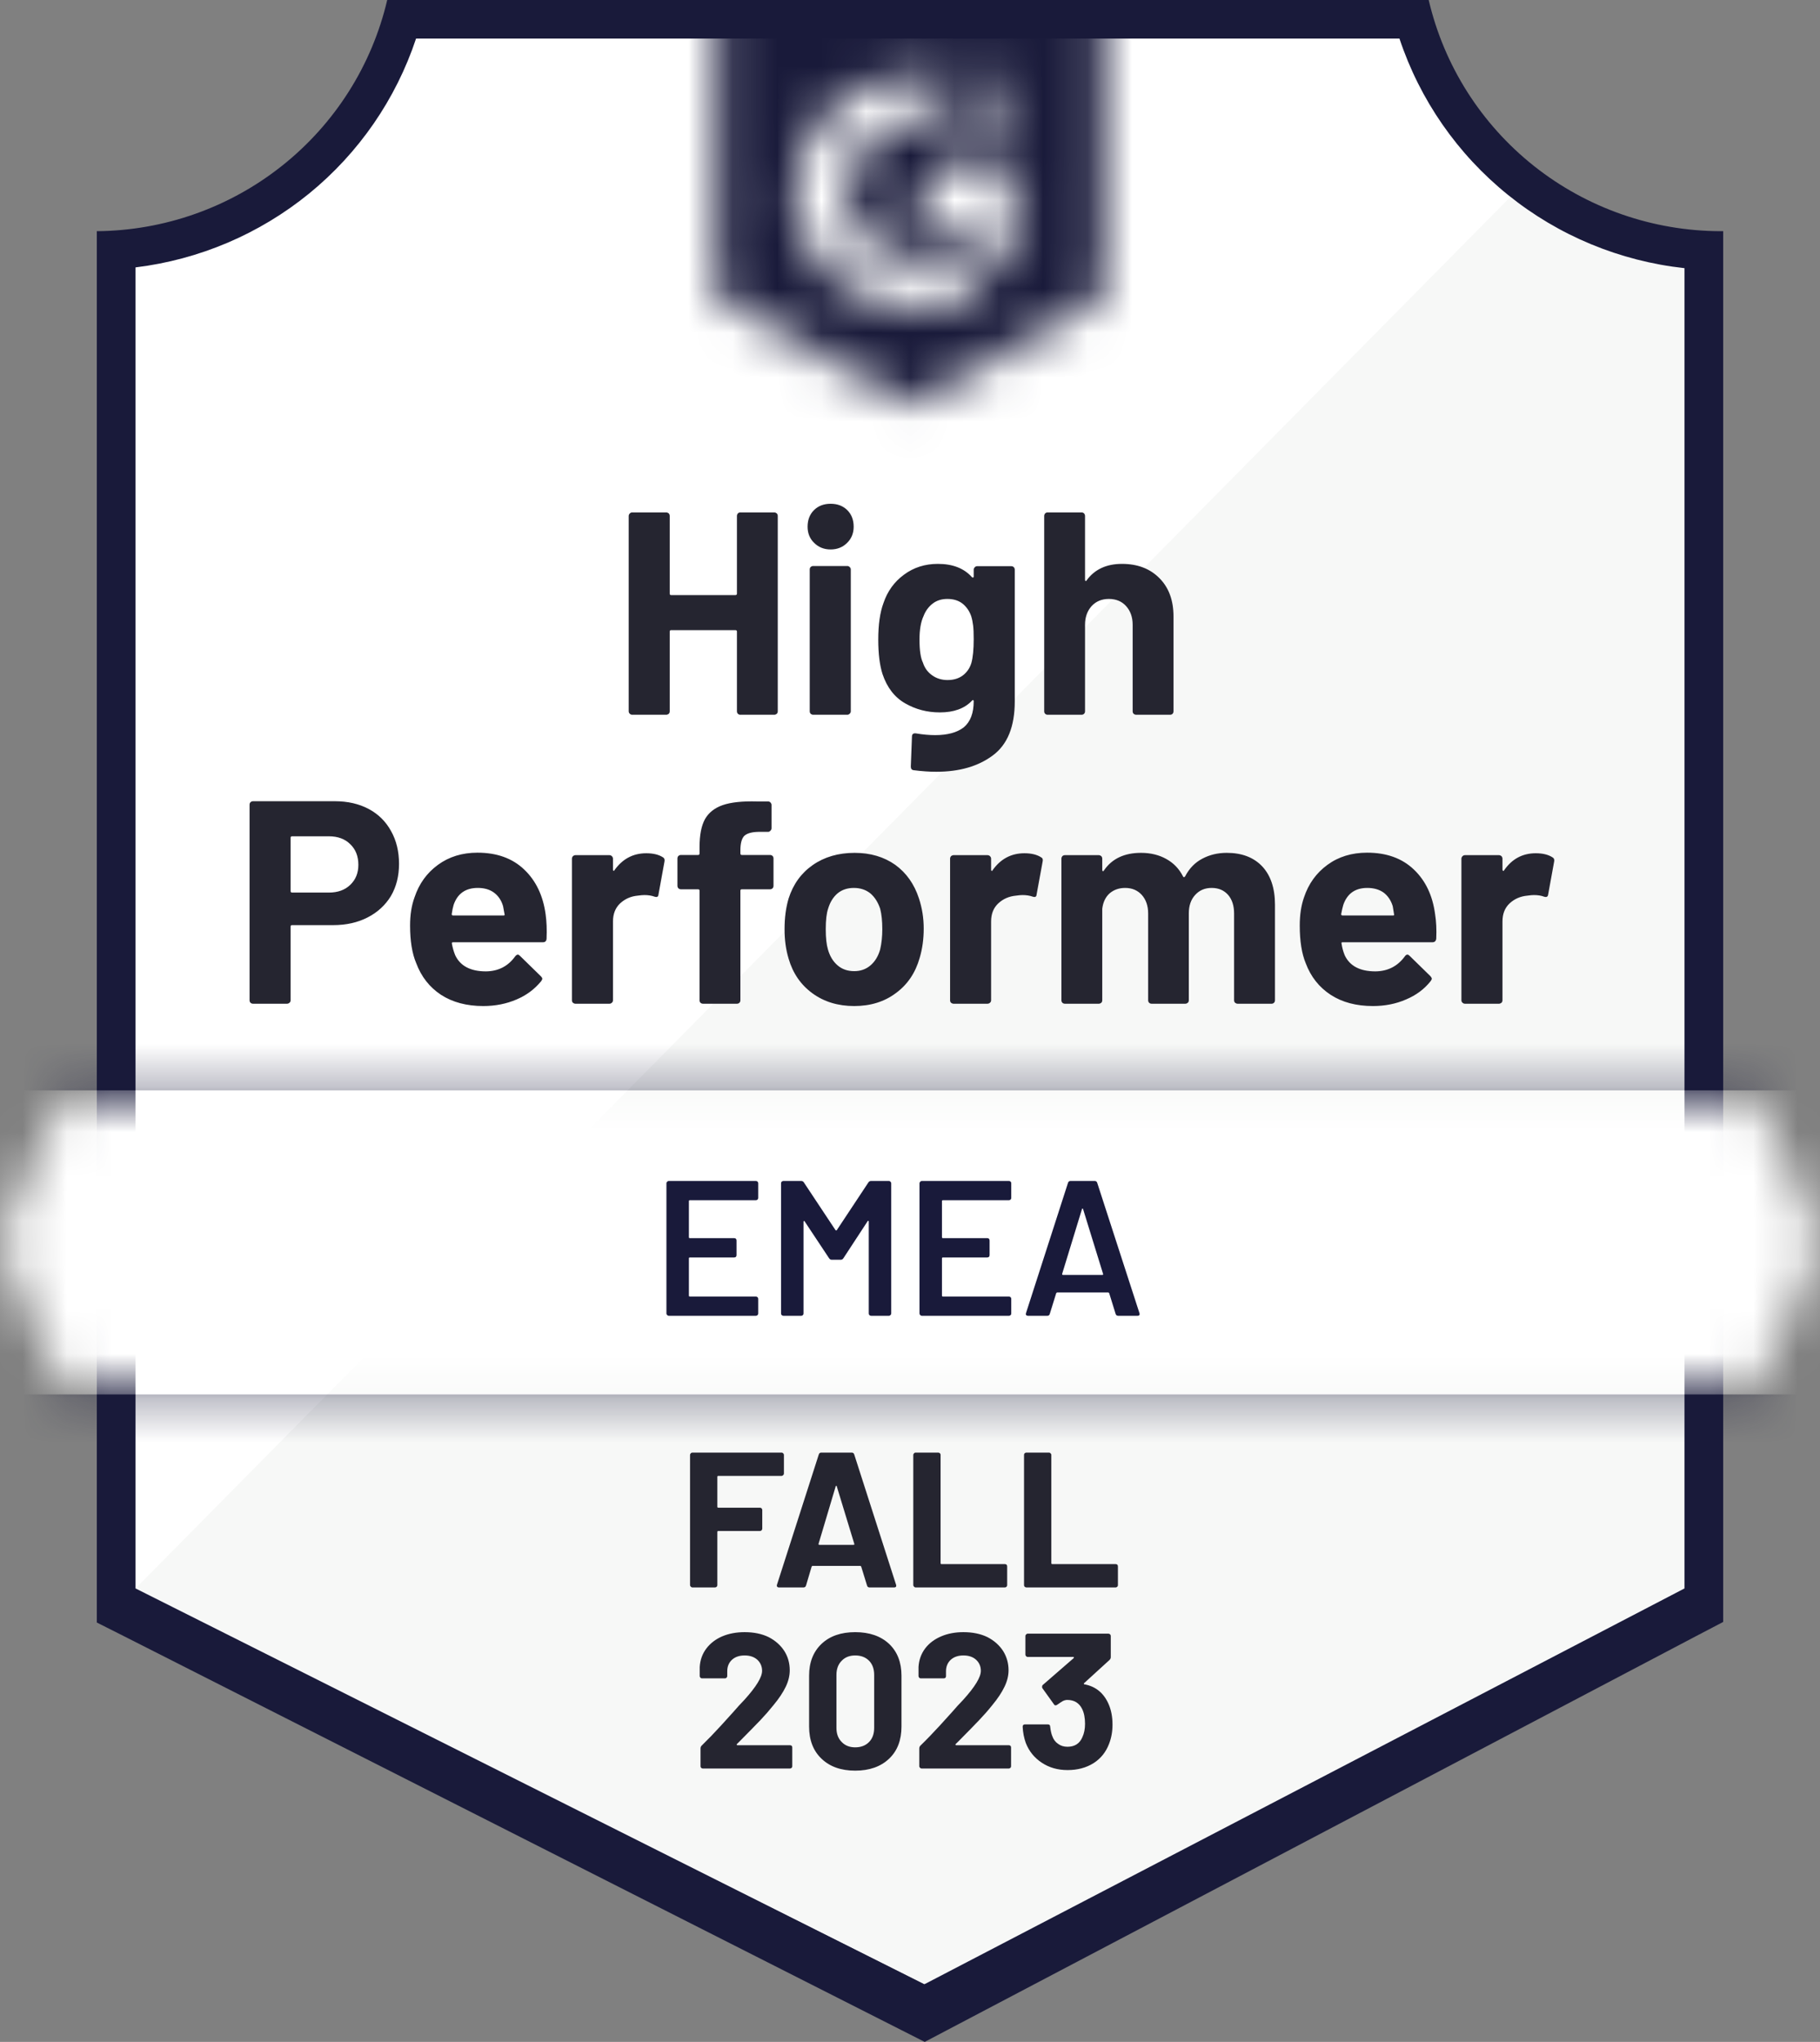
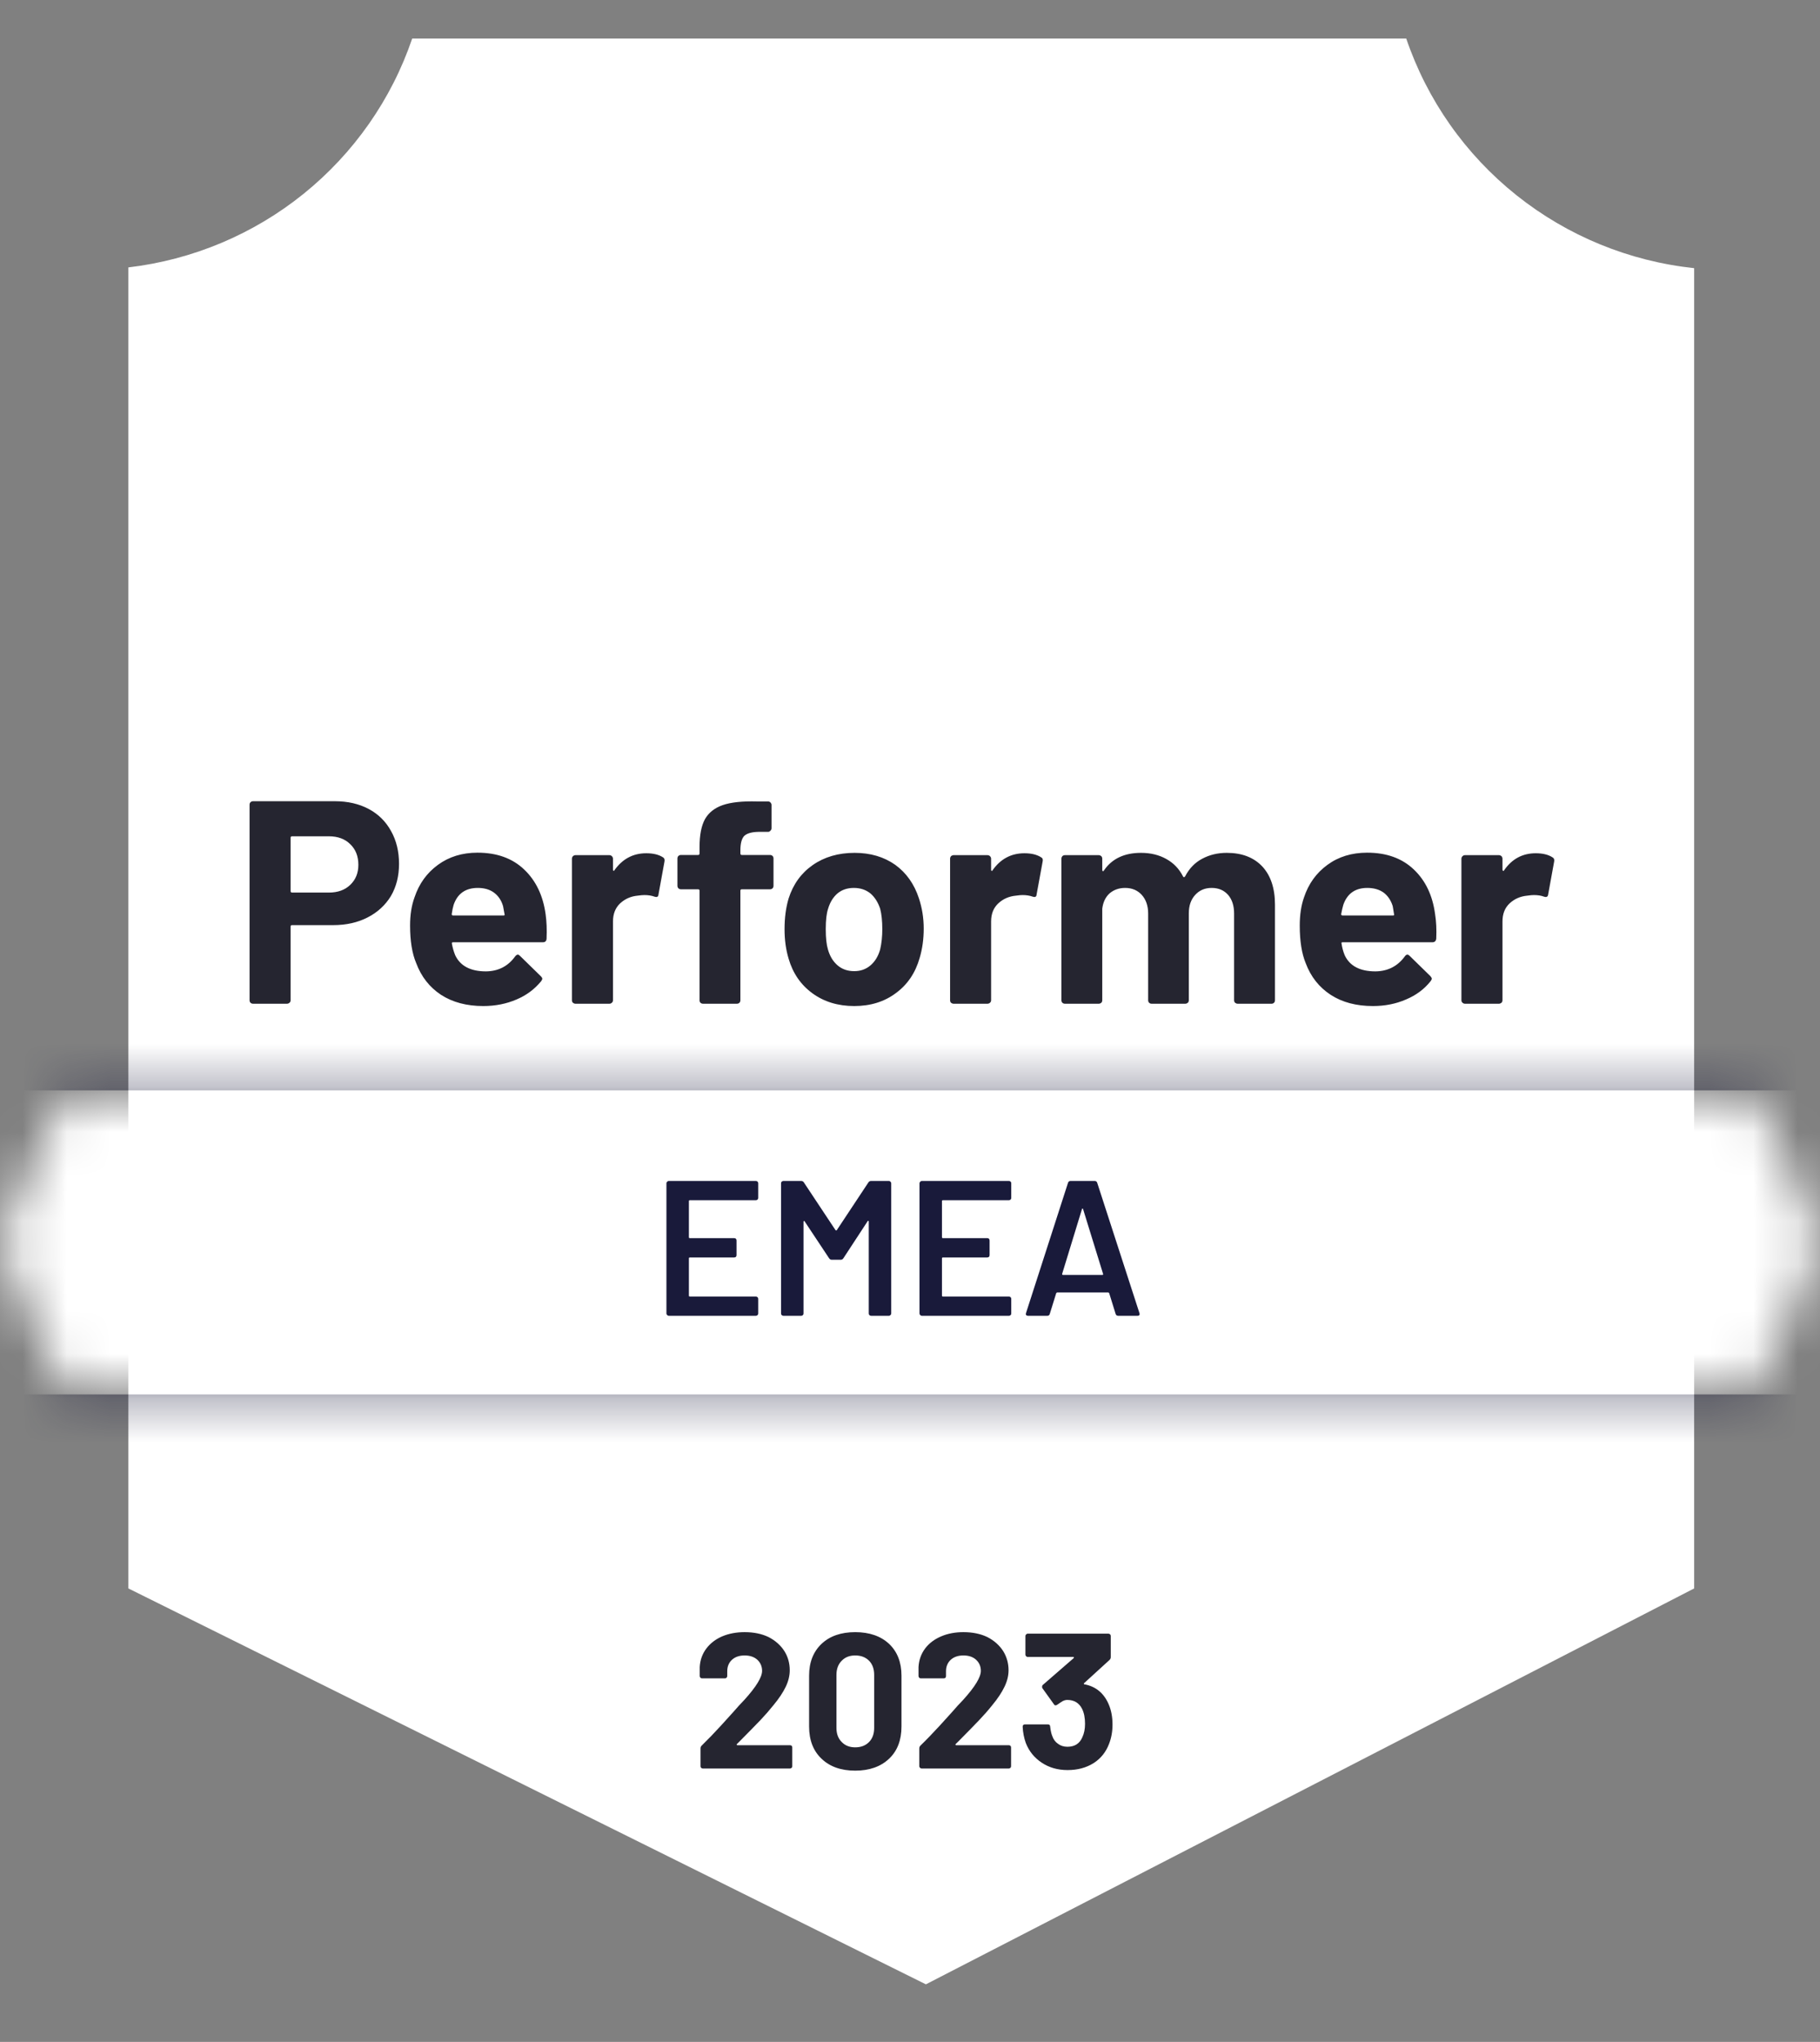
<svg xmlns="http://www.w3.org/2000/svg" width="41" height="46" viewBox="0 0 41 46" fill="none">
  <rect x="0" y="0" width="41" height="46" fill="#808080" stroke="none" />
  <path d="M20.858 44.703L2.892 35.784V6.024C4.338 5.854 5.707 5.279 6.838 4.367C7.97 3.454 8.819 2.241 9.286 0.868H31.679C32.151 2.257 33.013 3.481 34.162 4.398C35.311 5.315 36.7 5.885 38.165 6.041V35.784L20.858 44.703Z" fill="white" />
-   <path d="M3.053 35.784L20.823 44.702L37.947 35.775V6.041C36.523 5.847 35.172 5.296 34.021 4.44L3.053 35.784Z" fill="#F7F8F7" />
-   <path d="M38.819 5.208H38.762C37.236 5.205 35.756 4.689 34.562 3.744C33.368 2.798 32.53 1.479 32.185 0L8.723 0C8.378 1.473 7.545 2.787 6.358 3.731C5.172 4.676 3.7 5.196 2.181 5.208V36.552L2.8 36.864L20.308 45.735L20.831 46L21.35 45.727L38.213 36.856L38.819 36.539V6.076V5.208ZM20.823 44.702L3.053 35.784V6.024C4.489 5.849 5.846 5.271 6.965 4.359C8.084 3.446 8.919 2.235 9.373 0.868H31.526C31.986 2.252 32.835 3.475 33.973 4.392C35.111 5.31 36.491 5.882 37.947 6.041V35.784L20.823 44.702Z" fill="#191A3A" />
  <mask id="mask0_6687_21485" style="mask-type:luminance" maskUnits="userSpaceOnUse" x="0" y="24" width="41" height="8">
    <path d="M1.089 27.989L2.059 25.734H38.941L39.911 27.989L38.941 30.244H2.059L1.089 27.989Z" fill="white" stroke="white" stroke-width="2" />
  </mask>
  <g mask="url(#mask0_6687_21485)">
    <path d="M-1.181 23.564H42.181V32.414H-1.181V23.564Z" fill="white" stroke="#191A3A" stroke-width="2" />
  </g>
  <mask id="mask1_6687_21485" style="mask-type:luminance" maskUnits="userSpaceOnUse" x="16" y="0" width="9" height="10">
-     <path d="M20.5 9.114L24.862 6.684V0H16.138V6.684L20.5 9.114ZM21.372 3.411C21.365 3.232 21.411 3.054 21.503 2.899C21.622 2.739 21.782 2.614 21.965 2.535L22.07 2.491C22.249 2.404 22.293 2.331 22.293 2.244C22.293 2.157 22.197 2.066 22.044 2.066C21.952 2.059 21.86 2.081 21.782 2.13C21.703 2.178 21.642 2.25 21.608 2.335L21.372 2.105C21.431 1.992 21.522 1.898 21.634 1.836C21.752 1.768 21.886 1.734 22.022 1.736C22.187 1.731 22.349 1.778 22.485 1.871C22.546 1.911 22.597 1.967 22.631 2.032C22.666 2.097 22.683 2.17 22.681 2.244C22.681 2.496 22.532 2.647 22.245 2.786L22.083 2.86C21.917 2.943 21.835 3.012 21.808 3.138H22.681V3.472H21.372V3.411ZM22.463 3.906L23.117 4.991L22.463 6.076L21.808 4.987H20.5L21.154 3.906H22.463ZM20.626 1.736C20.808 1.736 20.989 1.753 21.167 1.788L20.626 2.847C20.22 2.839 19.827 2.992 19.533 3.271C19.24 3.551 19.07 3.936 19.061 4.34C19.071 4.744 19.241 5.127 19.535 5.406C19.828 5.685 20.221 5.837 20.626 5.829C21 5.831 21.362 5.703 21.651 5.468L22.245 6.441C21.769 6.769 21.205 6.944 20.626 6.944C19.916 6.959 19.228 6.694 18.714 6.206C18.2 5.718 17.901 5.047 17.883 4.34C17.901 3.633 18.2 2.962 18.714 2.474C19.228 1.986 19.916 1.721 20.626 1.736Z" fill="white" />
-   </mask>
+     </mask>
  <g mask="url(#mask1_6687_21485)">
    <path d="M13.957 -2.174H27.043V11.28H13.957V-2.174Z" fill="#191A3A" />
  </g>
  <path d="M7.546 18.05C7.833 18.05 8.086 18.108 8.305 18.224C8.523 18.34 8.691 18.506 8.81 18.723C8.93 18.937 8.989 19.183 8.989 19.461C8.989 19.736 8.928 19.977 8.806 20.186C8.681 20.391 8.507 20.552 8.283 20.667C8.059 20.783 7.8 20.841 7.506 20.841H6.577C6.557 20.841 6.547 20.852 6.547 20.876V22.534C6.547 22.557 6.538 22.576 6.521 22.59C6.506 22.604 6.487 22.612 6.464 22.612H5.701C5.677 22.612 5.658 22.604 5.644 22.59C5.629 22.576 5.622 22.557 5.622 22.534V18.128C5.622 18.105 5.629 18.087 5.644 18.072C5.658 18.058 5.677 18.05 5.701 18.05H7.546ZM7.406 20.108C7.61 20.108 7.771 20.05 7.89 19.934C8.012 19.818 8.073 19.668 8.073 19.483C8.073 19.289 8.012 19.134 7.89 19.018C7.771 18.899 7.61 18.84 7.406 18.84H6.577C6.557 18.84 6.547 18.852 6.547 18.875V20.073C6.547 20.096 6.557 20.108 6.577 20.108H7.406ZM12.291 20.594C12.314 20.759 12.322 20.942 12.313 21.145C12.31 21.2 12.282 21.227 12.23 21.227H10.211C10.184 21.227 10.174 21.237 10.18 21.258C10.195 21.344 10.219 21.431 10.254 21.518C10.368 21.761 10.599 21.883 10.948 21.883C11.227 21.88 11.446 21.767 11.606 21.544C11.627 21.518 11.647 21.505 11.667 21.505C11.679 21.505 11.694 21.514 11.711 21.531L12.182 21.991C12.205 22.014 12.217 22.034 12.217 22.052C12.217 22.061 12.208 22.078 12.191 22.104C12.045 22.283 11.861 22.421 11.637 22.516C11.407 22.615 11.157 22.664 10.887 22.664C10.514 22.664 10.197 22.58 9.936 22.412C9.677 22.241 9.491 22.004 9.377 21.7C9.284 21.483 9.238 21.2 9.238 20.85C9.238 20.61 9.271 20.398 9.338 20.216C9.44 19.909 9.616 19.665 9.866 19.483C10.116 19.3 10.413 19.209 10.756 19.209C11.192 19.209 11.542 19.335 11.807 19.587C12.072 19.838 12.233 20.174 12.291 20.594ZM10.764 20.003C10.488 20.003 10.306 20.131 10.219 20.385C10.202 20.443 10.187 20.512 10.176 20.594C10.176 20.614 10.187 20.624 10.211 20.624H11.34C11.366 20.624 11.375 20.614 11.366 20.594C11.343 20.469 11.332 20.408 11.332 20.411C11.294 20.281 11.225 20.18 11.127 20.108C11.031 20.038 10.91 20.003 10.764 20.003ZM14.559 19.222C14.716 19.222 14.841 19.253 14.934 19.313C14.966 19.331 14.978 19.362 14.969 19.409L14.834 20.151C14.831 20.203 14.8 20.219 14.742 20.199C14.675 20.175 14.6 20.164 14.516 20.164C14.481 20.164 14.431 20.168 14.367 20.177C14.213 20.191 14.081 20.249 13.97 20.351C13.863 20.452 13.809 20.588 13.809 20.759V22.534C13.809 22.557 13.8 22.576 13.783 22.59C13.768 22.604 13.751 22.612 13.73 22.612H12.963C12.943 22.612 12.924 22.604 12.906 22.59C12.892 22.576 12.884 22.557 12.884 22.534V19.344C12.884 19.323 12.892 19.305 12.906 19.287C12.924 19.273 12.943 19.265 12.963 19.265H13.73C13.751 19.265 13.768 19.273 13.783 19.287C13.8 19.305 13.809 19.323 13.809 19.344V19.591C13.809 19.603 13.813 19.611 13.822 19.617C13.828 19.623 13.834 19.62 13.839 19.608C14.02 19.351 14.26 19.222 14.559 19.222ZM17.346 19.261C17.37 19.261 17.389 19.268 17.403 19.283C17.418 19.297 17.425 19.316 17.425 19.339V19.956C17.425 19.979 17.418 19.997 17.403 20.012C17.389 20.026 17.37 20.034 17.346 20.034H16.714C16.691 20.034 16.679 20.044 16.679 20.064V22.534C16.679 22.557 16.672 22.576 16.657 22.59C16.643 22.604 16.624 22.612 16.601 22.612H15.837C15.814 22.612 15.795 22.604 15.78 22.59C15.766 22.576 15.759 22.557 15.759 22.534V20.064C15.759 20.044 15.747 20.034 15.724 20.034H15.34C15.317 20.034 15.298 20.026 15.283 20.012C15.269 19.997 15.261 19.979 15.261 19.956V19.339C15.261 19.316 15.269 19.297 15.283 19.283C15.298 19.268 15.317 19.261 15.34 19.261H15.724C15.747 19.261 15.759 19.25 15.759 19.226V19.083C15.759 18.814 15.799 18.604 15.881 18.454C15.965 18.306 16.099 18.201 16.282 18.137C16.468 18.073 16.726 18.046 17.054 18.055H17.303C17.323 18.055 17.34 18.062 17.355 18.076C17.372 18.094 17.381 18.113 17.381 18.133V18.658C17.381 18.681 17.372 18.7 17.355 18.714C17.34 18.732 17.323 18.74 17.303 18.74H17.085C16.933 18.743 16.827 18.774 16.766 18.831C16.708 18.892 16.679 19.001 16.679 19.157V19.226C16.679 19.25 16.691 19.261 16.714 19.261H17.346ZM19.244 22.664C18.877 22.664 18.563 22.568 18.302 22.377C18.04 22.186 17.861 21.926 17.765 21.596C17.704 21.394 17.674 21.172 17.674 20.932C17.674 20.677 17.704 20.447 17.765 20.242C17.867 19.921 18.049 19.669 18.31 19.487C18.572 19.305 18.886 19.213 19.252 19.213C19.607 19.213 19.913 19.303 20.168 19.483C20.418 19.665 20.596 19.916 20.701 20.238C20.773 20.455 20.809 20.682 20.809 20.919C20.809 21.153 20.779 21.373 20.718 21.579C20.622 21.917 20.443 22.182 20.181 22.373C19.923 22.567 19.61 22.664 19.244 22.664ZM19.244 21.878C19.386 21.878 19.508 21.835 19.61 21.748C19.712 21.661 19.785 21.541 19.828 21.388C19.86 21.249 19.876 21.097 19.876 20.932C19.876 20.75 19.86 20.596 19.828 20.472C19.779 20.325 19.705 20.209 19.606 20.125C19.504 20.044 19.38 20.003 19.235 20.003C19.09 20.003 18.967 20.044 18.869 20.125C18.77 20.209 18.698 20.325 18.655 20.472C18.62 20.573 18.602 20.727 18.602 20.932C18.602 21.129 18.619 21.281 18.651 21.388C18.694 21.541 18.767 21.661 18.869 21.748C18.97 21.835 19.095 21.878 19.244 21.878ZM23.078 19.222C23.235 19.222 23.36 19.253 23.453 19.313C23.488 19.331 23.499 19.362 23.488 19.409L23.352 20.151C23.349 20.203 23.319 20.219 23.261 20.199C23.194 20.175 23.118 20.164 23.034 20.164C22.999 20.164 22.951 20.168 22.89 20.177C22.733 20.191 22.599 20.249 22.489 20.351C22.381 20.452 22.327 20.588 22.327 20.759V22.534C22.327 22.557 22.319 22.576 22.301 22.59C22.287 22.604 22.268 22.612 22.244 22.612H21.481C21.461 22.612 21.442 22.604 21.424 22.59C21.41 22.576 21.403 22.557 21.403 22.534V19.344C21.403 19.323 21.41 19.305 21.424 19.287C21.442 19.273 21.461 19.265 21.481 19.265H22.244C22.268 19.265 22.287 19.273 22.301 19.287C22.319 19.305 22.327 19.323 22.327 19.344V19.591C22.327 19.603 22.33 19.611 22.336 19.617C22.348 19.623 22.355 19.62 22.358 19.608C22.538 19.351 22.778 19.222 23.078 19.222ZM27.636 19.213C27.976 19.213 28.242 19.315 28.434 19.517C28.626 19.723 28.722 20.011 28.722 20.381V22.534C28.722 22.557 28.714 22.576 28.7 22.59C28.685 22.604 28.668 22.612 28.648 22.612H27.88C27.86 22.612 27.841 22.604 27.823 22.59C27.809 22.576 27.801 22.557 27.801 22.534V20.581C27.801 20.404 27.756 20.264 27.666 20.16C27.573 20.055 27.45 20.003 27.295 20.003C27.144 20.003 27.021 20.055 26.925 20.16C26.829 20.264 26.781 20.403 26.781 20.576V22.534C26.781 22.557 26.773 22.576 26.759 22.59C26.741 22.604 26.723 22.612 26.702 22.612H25.943C25.92 22.612 25.901 22.604 25.887 22.59C25.872 22.576 25.865 22.557 25.865 22.534V20.581C25.865 20.407 25.817 20.267 25.721 20.16C25.625 20.055 25.5 20.003 25.346 20.003C25.209 20.003 25.093 20.044 24.997 20.125C24.904 20.209 24.849 20.325 24.831 20.472V22.534C24.831 22.557 24.824 22.576 24.809 22.59C24.792 22.604 24.773 22.612 24.753 22.612H23.989C23.966 22.612 23.947 22.604 23.933 22.59C23.918 22.576 23.911 22.557 23.911 22.534V19.344C23.911 19.323 23.918 19.305 23.933 19.287C23.947 19.273 23.966 19.265 23.989 19.265H24.753C24.773 19.265 24.792 19.273 24.809 19.287C24.824 19.305 24.831 19.323 24.831 19.344V19.6C24.831 19.611 24.835 19.62 24.844 19.626C24.853 19.629 24.861 19.623 24.87 19.608C25.05 19.345 25.328 19.213 25.703 19.213C25.921 19.213 26.112 19.26 26.275 19.352C26.438 19.442 26.563 19.572 26.65 19.743C26.662 19.769 26.677 19.769 26.698 19.743C26.791 19.564 26.92 19.43 27.086 19.344C27.249 19.257 27.432 19.213 27.636 19.213ZM32.329 20.594C32.355 20.759 32.364 20.942 32.355 21.145C32.349 21.2 32.32 21.227 32.268 21.227H30.248C30.222 21.227 30.213 21.237 30.222 21.258C30.234 21.344 30.257 21.431 30.292 21.518C30.405 21.761 30.636 21.883 30.985 21.883C31.265 21.88 31.485 21.767 31.648 21.544C31.666 21.518 31.685 21.505 31.705 21.505C31.72 21.505 31.736 21.514 31.753 21.531L32.224 21.991C32.244 22.014 32.255 22.034 32.255 22.052C32.255 22.061 32.246 22.078 32.228 22.104C32.086 22.283 31.901 22.421 31.674 22.516C31.448 22.615 31.199 22.664 30.929 22.664C30.554 22.664 30.237 22.58 29.978 22.412C29.716 22.241 29.529 22.004 29.415 21.7C29.325 21.483 29.28 21.2 29.28 20.85C29.28 20.61 29.312 20.398 29.376 20.216C29.478 19.909 29.654 19.665 29.904 19.483C30.154 19.3 30.452 19.209 30.798 19.209C31.234 19.209 31.584 19.335 31.849 19.587C32.114 19.838 32.273 20.174 32.329 20.594ZM30.802 20.003C30.529 20.003 30.349 20.131 30.261 20.385C30.244 20.443 30.228 20.512 30.213 20.594C30.213 20.614 30.225 20.624 30.248 20.624H31.378C31.404 20.624 31.413 20.614 31.404 20.594C31.384 20.469 31.374 20.408 31.374 20.411C31.333 20.281 31.265 20.18 31.169 20.108C31.07 20.038 30.948 20.003 30.802 20.003ZM34.597 19.222C34.754 19.222 34.879 19.253 34.972 19.313C35.007 19.331 35.02 19.362 35.011 19.409L34.876 20.151C34.87 20.203 34.838 20.219 34.78 20.199C34.716 20.175 34.641 20.164 34.553 20.164C34.518 20.164 34.47 20.168 34.409 20.177C34.252 20.191 34.118 20.249 34.008 20.351C33.9 20.452 33.847 20.588 33.847 20.759V22.534C33.847 22.557 33.839 22.576 33.825 22.59C33.807 22.604 33.788 22.612 33.768 22.612H33.001C32.98 22.612 32.963 22.604 32.948 22.59C32.931 22.576 32.922 22.557 32.922 22.534V19.344C32.922 19.323 32.931 19.305 32.948 19.287C32.963 19.273 32.98 19.265 33.001 19.265H33.768C33.788 19.265 33.807 19.273 33.825 19.287C33.839 19.305 33.847 19.323 33.847 19.344V19.591C33.847 19.603 33.851 19.611 33.86 19.617C33.868 19.623 33.876 19.62 33.882 19.608C34.059 19.351 34.297 19.222 34.597 19.222Z" fill="#252530" />
-   <path d="M16.601 11.623C16.601 11.602 16.608 11.584 16.623 11.566C16.637 11.552 16.655 11.544 16.675 11.544H17.443C17.463 11.544 17.482 11.552 17.499 11.566C17.514 11.584 17.521 11.602 17.521 11.623V16.023C17.521 16.047 17.514 16.065 17.499 16.08C17.482 16.094 17.463 16.102 17.443 16.102H16.675C16.655 16.102 16.637 16.094 16.623 16.08C16.608 16.065 16.601 16.047 16.601 16.023V14.227C16.601 14.206 16.589 14.196 16.566 14.196H15.118C15.098 14.196 15.087 14.206 15.087 14.227V16.023C15.087 16.047 15.08 16.065 15.066 16.08C15.048 16.094 15.029 16.102 15.009 16.102H14.241C14.221 16.102 14.203 16.094 14.189 16.08C14.171 16.065 14.163 16.047 14.163 16.023V11.623C14.163 11.602 14.171 11.584 14.189 11.566C14.203 11.552 14.221 11.544 14.241 11.544H15.009C15.029 11.544 15.048 11.552 15.066 11.566C15.08 11.584 15.087 11.602 15.087 11.623V13.372C15.087 13.395 15.098 13.406 15.118 13.406H16.566C16.589 13.406 16.601 13.395 16.601 13.372V11.623ZM18.712 12.378C18.564 12.378 18.44 12.329 18.341 12.23C18.242 12.135 18.193 12.013 18.193 11.866C18.193 11.712 18.241 11.588 18.337 11.492C18.433 11.397 18.558 11.349 18.712 11.349C18.866 11.349 18.991 11.397 19.087 11.492C19.183 11.588 19.231 11.712 19.231 11.866C19.231 12.013 19.181 12.135 19.083 12.23C18.984 12.329 18.86 12.378 18.712 12.378ZM18.319 16.102C18.299 16.102 18.28 16.094 18.263 16.08C18.248 16.065 18.241 16.047 18.241 16.023V12.829C18.241 12.806 18.248 12.787 18.263 12.773C18.28 12.758 18.299 12.751 18.319 12.751H19.087C19.107 12.751 19.125 12.758 19.139 12.773C19.157 12.787 19.166 12.806 19.166 12.829V16.023C19.166 16.047 19.157 16.065 19.139 16.08C19.125 16.094 19.107 16.102 19.087 16.102H18.319ZM21.935 12.833C21.935 12.813 21.944 12.794 21.961 12.777C21.976 12.762 21.993 12.755 22.014 12.755H22.781C22.802 12.755 22.821 12.762 22.838 12.777C22.853 12.794 22.86 12.813 22.86 12.833V15.802C22.86 16.369 22.695 16.774 22.367 17.017C22.038 17.263 21.614 17.386 21.093 17.386C20.939 17.386 20.769 17.375 20.583 17.351C20.539 17.346 20.518 17.318 20.518 17.269L20.544 16.596C20.544 16.538 20.574 16.514 20.635 16.522C20.792 16.549 20.936 16.561 21.067 16.561C21.346 16.561 21.561 16.502 21.713 16.384C21.861 16.259 21.935 16.064 21.935 15.798C21.935 15.783 21.931 15.774 21.922 15.772C21.913 15.769 21.905 15.773 21.896 15.785C21.73 15.961 21.489 16.049 21.172 16.049C20.887 16.049 20.627 15.981 20.391 15.845C20.153 15.709 19.983 15.489 19.881 15.186C19.817 14.986 19.785 14.727 19.785 14.409C19.785 14.07 19.824 13.796 19.903 13.584C19.993 13.318 20.147 13.105 20.365 12.946C20.583 12.784 20.837 12.703 21.128 12.703C21.463 12.703 21.718 12.803 21.896 13.003C21.905 13.011 21.913 13.014 21.922 13.011C21.931 13.008 21.935 13.001 21.935 12.99V12.833ZM21.883 14.934C21.918 14.807 21.935 14.629 21.935 14.4C21.935 14.267 21.931 14.164 21.922 14.092C21.913 14.017 21.899 13.946 21.878 13.879C21.838 13.764 21.772 13.67 21.682 13.597C21.592 13.528 21.479 13.493 21.342 13.493C21.211 13.493 21.101 13.528 21.011 13.597C20.917 13.67 20.849 13.764 20.805 13.879C20.744 14.01 20.714 14.186 20.714 14.409C20.714 14.652 20.74 14.825 20.792 14.93C20.83 15.048 20.898 15.142 20.997 15.212C21.096 15.284 21.213 15.32 21.346 15.32C21.486 15.32 21.602 15.284 21.695 15.212C21.785 15.142 21.848 15.05 21.883 14.934ZM25.276 12.703C25.625 12.703 25.906 12.81 26.118 13.024C26.33 13.236 26.436 13.524 26.436 13.888V16.023C26.436 16.047 26.429 16.065 26.415 16.08C26.4 16.094 26.383 16.102 26.362 16.102H25.595C25.574 16.102 25.555 16.094 25.538 16.08C25.523 16.065 25.516 16.047 25.516 16.023V14.075C25.516 13.904 25.467 13.764 25.368 13.654C25.272 13.547 25.142 13.493 24.98 13.493C24.82 13.493 24.69 13.547 24.591 13.654C24.493 13.764 24.443 13.904 24.443 14.075V16.023C24.443 16.047 24.436 16.065 24.421 16.08C24.407 16.094 24.388 16.102 24.365 16.102H23.601C23.578 16.102 23.559 16.094 23.545 16.08C23.53 16.065 23.523 16.047 23.523 16.023V11.623C23.523 11.602 23.53 11.584 23.545 11.566C23.559 11.552 23.578 11.544 23.601 11.544H24.365C24.388 11.544 24.407 11.552 24.421 11.566C24.436 11.584 24.443 11.602 24.443 11.623V13.063C24.443 13.075 24.448 13.084 24.456 13.089C24.465 13.092 24.471 13.089 24.474 13.081C24.654 12.829 24.922 12.703 25.276 12.703Z" fill="#252530" />
  <path d="M17.081 26.986C17.081 27.001 17.076 27.012 17.067 27.021C17.056 27.033 17.043 27.038 17.028 27.038H15.541C15.526 27.038 15.519 27.046 15.519 27.06V27.872C15.519 27.886 15.526 27.893 15.541 27.893H16.54C16.554 27.893 16.567 27.898 16.579 27.907C16.588 27.918 16.592 27.931 16.592 27.946V28.275C16.592 28.29 16.588 28.303 16.579 28.314C16.567 28.323 16.554 28.328 16.54 28.328H15.541C15.526 28.328 15.519 28.335 15.519 28.349V29.187C15.519 29.201 15.526 29.209 15.541 29.209H17.028C17.043 29.209 17.056 29.214 17.067 29.226C17.076 29.235 17.081 29.246 17.081 29.261V29.59C17.081 29.605 17.076 29.616 17.067 29.625C17.056 29.637 17.043 29.642 17.028 29.642H15.066C15.051 29.642 15.039 29.637 15.031 29.625C15.019 29.616 15.013 29.605 15.013 29.59V26.657C15.013 26.642 15.019 26.631 15.031 26.622C15.039 26.61 15.051 26.605 15.066 26.605H17.028C17.043 26.605 17.056 26.61 17.067 26.622C17.076 26.631 17.081 26.642 17.081 26.657V26.986ZM19.562 26.639C19.577 26.616 19.597 26.605 19.623 26.605H20.025C20.039 26.605 20.051 26.61 20.06 26.622C20.071 26.631 20.077 26.642 20.077 26.657V29.59C20.077 29.605 20.071 29.616 20.06 29.625C20.051 29.637 20.039 29.642 20.025 29.642H19.623C19.609 29.642 19.596 29.637 19.584 29.625C19.576 29.616 19.571 29.605 19.571 29.59V27.52C19.571 27.512 19.568 27.506 19.562 27.503C19.554 27.5 19.548 27.503 19.545 27.512L19 28.345C18.985 28.368 18.965 28.38 18.939 28.38H18.738C18.712 28.38 18.692 28.368 18.677 28.345L18.127 27.516C18.125 27.507 18.119 27.504 18.11 27.507C18.104 27.51 18.101 27.516 18.101 27.525V29.59C18.101 29.605 18.097 29.616 18.088 29.625C18.077 29.637 18.064 29.642 18.049 29.642H17.648C17.633 29.642 17.62 29.637 17.608 29.625C17.6 29.616 17.595 29.605 17.595 29.59V26.657C17.595 26.642 17.6 26.631 17.608 26.622C17.62 26.61 17.633 26.605 17.648 26.605H18.049C18.075 26.605 18.096 26.616 18.11 26.639L18.821 27.711C18.827 27.717 18.833 27.72 18.838 27.72C18.844 27.72 18.849 27.717 18.852 27.711L19.562 26.639ZM22.781 26.986C22.781 27.001 22.777 27.012 22.768 27.021C22.757 27.033 22.744 27.038 22.729 27.038H21.242C21.227 27.038 21.22 27.046 21.22 27.06V27.872C21.22 27.886 21.227 27.893 21.242 27.893H22.241C22.255 27.893 22.268 27.898 22.28 27.907C22.288 27.918 22.293 27.931 22.293 27.946V28.275C22.293 28.29 22.288 28.303 22.28 28.314C22.268 28.323 22.255 28.328 22.241 28.328H21.242C21.227 28.328 21.22 28.335 21.22 28.349V29.187C21.22 29.201 21.227 29.209 21.242 29.209H22.729C22.744 29.209 22.757 29.214 22.768 29.226C22.777 29.235 22.781 29.246 22.781 29.261V29.59C22.781 29.605 22.777 29.616 22.768 29.625C22.757 29.637 22.744 29.642 22.729 29.642H20.766C20.752 29.642 20.74 29.637 20.731 29.625C20.72 29.616 20.714 29.605 20.714 29.59V26.657C20.714 26.642 20.72 26.631 20.731 26.622C20.74 26.61 20.752 26.605 20.766 26.605H22.729C22.744 26.605 22.757 26.61 22.768 26.622C22.777 26.631 22.781 26.642 22.781 26.657V26.986ZM25.189 29.642C25.16 29.642 25.141 29.628 25.132 29.599L24.988 29.135C24.983 29.123 24.975 29.117 24.967 29.117H23.815C23.806 29.117 23.799 29.123 23.793 29.135L23.649 29.599C23.641 29.628 23.622 29.642 23.593 29.642H23.157C23.139 29.642 23.126 29.637 23.117 29.625C23.108 29.616 23.107 29.602 23.113 29.582L24.059 26.648C24.068 26.619 24.087 26.605 24.116 26.605H24.661C24.69 26.605 24.709 26.619 24.718 26.648L25.669 29.582C25.672 29.587 25.673 29.595 25.673 29.604C25.673 29.63 25.657 29.642 25.625 29.642H25.189ZM23.928 28.696C23.926 28.714 23.931 28.722 23.946 28.722H24.831C24.849 28.722 24.855 28.714 24.849 28.696L24.4 27.242C24.397 27.231 24.392 27.225 24.387 27.225C24.381 27.225 24.376 27.231 24.373 27.242L23.928 28.696Z" fill="#191A3A" />
-   <path d="M17.66 33.197C17.66 33.211 17.654 33.223 17.643 33.231C17.634 33.243 17.622 33.249 17.608 33.249H16.182C16.167 33.249 16.16 33.256 16.16 33.27V33.943C16.16 33.958 16.167 33.965 16.182 33.965H17.119C17.134 33.965 17.146 33.969 17.154 33.978C17.166 33.989 17.172 34.002 17.172 34.017V34.438C17.172 34.452 17.166 34.465 17.154 34.477C17.146 34.486 17.134 34.49 17.119 34.49H16.182C16.167 34.49 16.16 34.497 16.16 34.512V35.71C16.16 35.724 16.156 35.736 16.147 35.744C16.135 35.756 16.122 35.762 16.108 35.762H15.597C15.583 35.762 15.571 35.756 15.562 35.744C15.551 35.736 15.545 35.724 15.545 35.71V32.776C15.545 32.761 15.551 32.75 15.562 32.741C15.571 32.729 15.583 32.724 15.597 32.724H17.608C17.622 32.724 17.634 32.729 17.643 32.741C17.654 32.75 17.66 32.761 17.66 32.776V33.197ZM19.588 35.762C19.559 35.762 19.54 35.747 19.532 35.718L19.401 35.293C19.395 35.281 19.388 35.276 19.379 35.276H18.306C18.297 35.276 18.29 35.281 18.284 35.293L18.158 35.718C18.149 35.747 18.13 35.762 18.101 35.762H17.547C17.529 35.762 17.516 35.756 17.508 35.744C17.499 35.736 17.497 35.721 17.503 35.701L18.445 32.767C18.454 32.738 18.473 32.724 18.502 32.724H19.187C19.216 32.724 19.235 32.738 19.244 32.767L20.186 35.701C20.189 35.707 20.19 35.714 20.19 35.723C20.19 35.749 20.174 35.762 20.142 35.762H19.588ZM18.441 34.776C18.438 34.794 18.444 34.803 18.459 34.803H19.226C19.244 34.803 19.25 34.794 19.244 34.776L18.851 33.487C18.848 33.476 18.844 33.47 18.838 33.47C18.832 33.473 18.828 33.479 18.825 33.487L18.441 34.776ZM20.626 35.762C20.612 35.762 20.6 35.756 20.591 35.744C20.58 35.736 20.574 35.724 20.574 35.71V32.776C20.574 32.761 20.58 32.75 20.591 32.741C20.6 32.729 20.612 32.724 20.626 32.724H21.137C21.151 32.724 21.164 32.729 21.176 32.741C21.185 32.75 21.189 32.761 21.189 32.776V35.215C21.189 35.229 21.196 35.236 21.211 35.236H22.637C22.652 35.236 22.665 35.241 22.676 35.249C22.685 35.261 22.689 35.274 22.689 35.289V35.71C22.689 35.724 22.685 35.736 22.676 35.744C22.665 35.756 22.652 35.762 22.637 35.762H20.626ZM23.121 35.762C23.107 35.762 23.094 35.756 23.082 35.744C23.073 35.736 23.069 35.724 23.069 35.71V32.776C23.069 32.761 23.073 32.75 23.082 32.741C23.094 32.729 23.107 32.724 23.121 32.724H23.631C23.646 32.724 23.658 32.729 23.666 32.741C23.678 32.75 23.684 32.761 23.684 32.776V35.215C23.684 35.229 23.691 35.236 23.706 35.236H25.132C25.146 35.236 25.16 35.241 25.171 35.249C25.18 35.261 25.184 35.274 25.184 35.289V35.71C25.184 35.724 25.18 35.736 25.171 35.744C25.16 35.756 25.146 35.762 25.132 35.762H23.121Z" fill="#252530" />
  <path d="M16.601 39.29C16.595 39.296 16.593 39.302 16.596 39.307C16.599 39.313 16.605 39.316 16.614 39.316H17.796C17.81 39.316 17.823 39.321 17.835 39.329C17.844 39.341 17.848 39.354 17.848 39.368V39.789C17.848 39.804 17.844 39.815 17.835 39.824C17.823 39.836 17.81 39.841 17.796 39.841H15.833C15.818 39.841 15.805 39.836 15.794 39.824C15.785 39.815 15.781 39.804 15.781 39.789V39.39C15.781 39.364 15.789 39.342 15.807 39.325C15.949 39.186 16.095 39.035 16.243 38.873C16.391 38.709 16.484 38.606 16.522 38.565C16.604 38.47 16.686 38.379 16.771 38.292C17.035 38 17.168 37.783 17.168 37.641C17.168 37.54 17.131 37.456 17.059 37.389C16.986 37.325 16.891 37.294 16.775 37.294C16.659 37.294 16.564 37.325 16.492 37.389C16.419 37.456 16.383 37.542 16.383 37.65V37.758C16.383 37.773 16.377 37.786 16.365 37.797C16.356 37.806 16.345 37.81 16.33 37.81H15.816C15.801 37.81 15.789 37.806 15.781 37.797C15.769 37.786 15.763 37.773 15.763 37.758V37.554C15.772 37.398 15.821 37.259 15.912 37.138C16.002 37.019 16.121 36.928 16.269 36.864C16.42 36.8 16.589 36.769 16.775 36.769C16.982 36.769 17.162 36.806 17.316 36.881C17.467 36.959 17.585 37.064 17.669 37.194C17.751 37.324 17.791 37.469 17.791 37.628C17.791 37.749 17.761 37.874 17.7 38.001C17.639 38.128 17.547 38.266 17.425 38.413C17.335 38.526 17.237 38.638 17.133 38.748C17.028 38.858 16.872 39.017 16.666 39.225L16.601 39.29ZM19.266 39.889C18.946 39.889 18.693 39.799 18.507 39.62C18.321 39.444 18.227 39.202 18.227 38.895V37.749C18.227 37.449 18.321 37.21 18.507 37.033C18.693 36.857 18.946 36.769 19.266 36.769C19.585 36.769 19.84 36.857 20.029 37.033C20.215 37.21 20.308 37.449 20.308 37.749V38.895C20.308 39.202 20.215 39.444 20.029 39.62C19.84 39.799 19.585 39.889 19.266 39.889ZM19.266 39.364C19.396 39.364 19.501 39.323 19.58 39.242C19.655 39.164 19.693 39.059 19.693 38.926V37.732C19.693 37.599 19.655 37.493 19.58 37.415C19.501 37.334 19.396 37.294 19.266 37.294C19.138 37.294 19.036 37.334 18.96 37.415C18.882 37.493 18.843 37.599 18.843 37.732V38.926C18.843 39.059 18.882 39.164 18.96 39.242C19.036 39.323 19.138 39.364 19.266 39.364ZM21.529 39.29C21.523 39.296 21.522 39.302 21.525 39.307C21.528 39.313 21.534 39.316 21.542 39.316H22.724C22.739 39.316 22.752 39.321 22.764 39.329C22.772 39.341 22.777 39.354 22.777 39.368V39.789C22.777 39.804 22.772 39.815 22.764 39.824C22.752 39.836 22.739 39.841 22.724 39.841H20.762C20.747 39.841 20.735 39.836 20.727 39.824C20.715 39.815 20.709 39.804 20.709 39.789V39.39C20.709 39.364 20.718 39.342 20.735 39.325C20.878 39.186 21.023 39.035 21.172 38.873C21.32 38.709 21.413 38.606 21.451 38.565C21.532 38.47 21.615 38.379 21.7 38.292C21.964 38 22.096 37.783 22.096 37.641C22.096 37.54 22.06 37.456 21.987 37.389C21.915 37.325 21.82 37.294 21.704 37.294C21.587 37.294 21.493 37.325 21.42 37.389C21.348 37.456 21.311 37.542 21.311 37.65V37.758C21.311 37.773 21.307 37.786 21.298 37.797C21.287 37.806 21.273 37.81 21.259 37.81H20.744C20.73 37.81 20.718 37.806 20.709 37.797C20.698 37.786 20.692 37.773 20.692 37.758V37.554C20.701 37.398 20.75 37.259 20.84 37.138C20.93 37.019 21.051 36.928 21.202 36.864C21.351 36.8 21.518 36.769 21.704 36.769C21.91 36.769 22.091 36.806 22.245 36.881C22.396 36.959 22.514 37.064 22.598 37.194C22.679 37.324 22.72 37.469 22.72 37.628C22.72 37.749 22.69 37.874 22.628 38.001C22.567 38.128 22.476 38.266 22.354 38.413C22.264 38.526 22.166 38.638 22.061 38.748C21.957 38.858 21.801 39.017 21.595 39.225L21.529 39.29ZM24.975 38.392C25.033 38.525 25.062 38.678 25.062 38.852C25.062 39.008 25.036 39.153 24.984 39.286C24.914 39.471 24.798 39.616 24.635 39.72C24.469 39.824 24.274 39.876 24.05 39.876C23.829 39.876 23.636 39.821 23.47 39.711C23.302 39.601 23.181 39.452 23.108 39.264C23.068 39.151 23.044 39.03 23.038 38.9C23.038 38.865 23.056 38.847 23.091 38.847H23.605C23.64 38.847 23.658 38.865 23.658 38.9C23.669 38.995 23.686 39.066 23.706 39.112C23.732 39.187 23.776 39.245 23.837 39.286C23.895 39.329 23.965 39.351 24.046 39.351C24.209 39.351 24.321 39.28 24.382 39.138C24.423 39.051 24.443 38.95 24.443 38.834C24.443 38.698 24.421 38.587 24.378 38.5C24.311 38.364 24.199 38.296 24.042 38.296C24.01 38.296 23.976 38.305 23.941 38.322C23.907 38.343 23.864 38.37 23.815 38.405C23.803 38.413 23.792 38.418 23.78 38.418C23.762 38.418 23.75 38.409 23.741 38.392L23.483 38.032C23.478 38.023 23.475 38.013 23.475 38.001C23.475 37.984 23.48 37.969 23.492 37.958L24.186 37.355C24.191 37.349 24.194 37.343 24.194 37.337C24.191 37.331 24.186 37.328 24.177 37.328H23.152C23.137 37.328 23.126 37.323 23.117 37.311C23.105 37.302 23.1 37.291 23.1 37.276V36.855C23.1 36.841 23.105 36.829 23.117 36.821C23.126 36.809 23.137 36.803 23.152 36.803H24.971C24.985 36.803 24.998 36.809 25.01 36.821C25.019 36.829 25.023 36.841 25.023 36.855V37.333C25.023 37.356 25.013 37.378 24.992 37.398L24.421 37.919C24.415 37.924 24.414 37.93 24.417 37.936C24.417 37.942 24.423 37.945 24.434 37.945C24.687 37.994 24.867 38.143 24.975 38.392Z" fill="#252530" />
</svg>